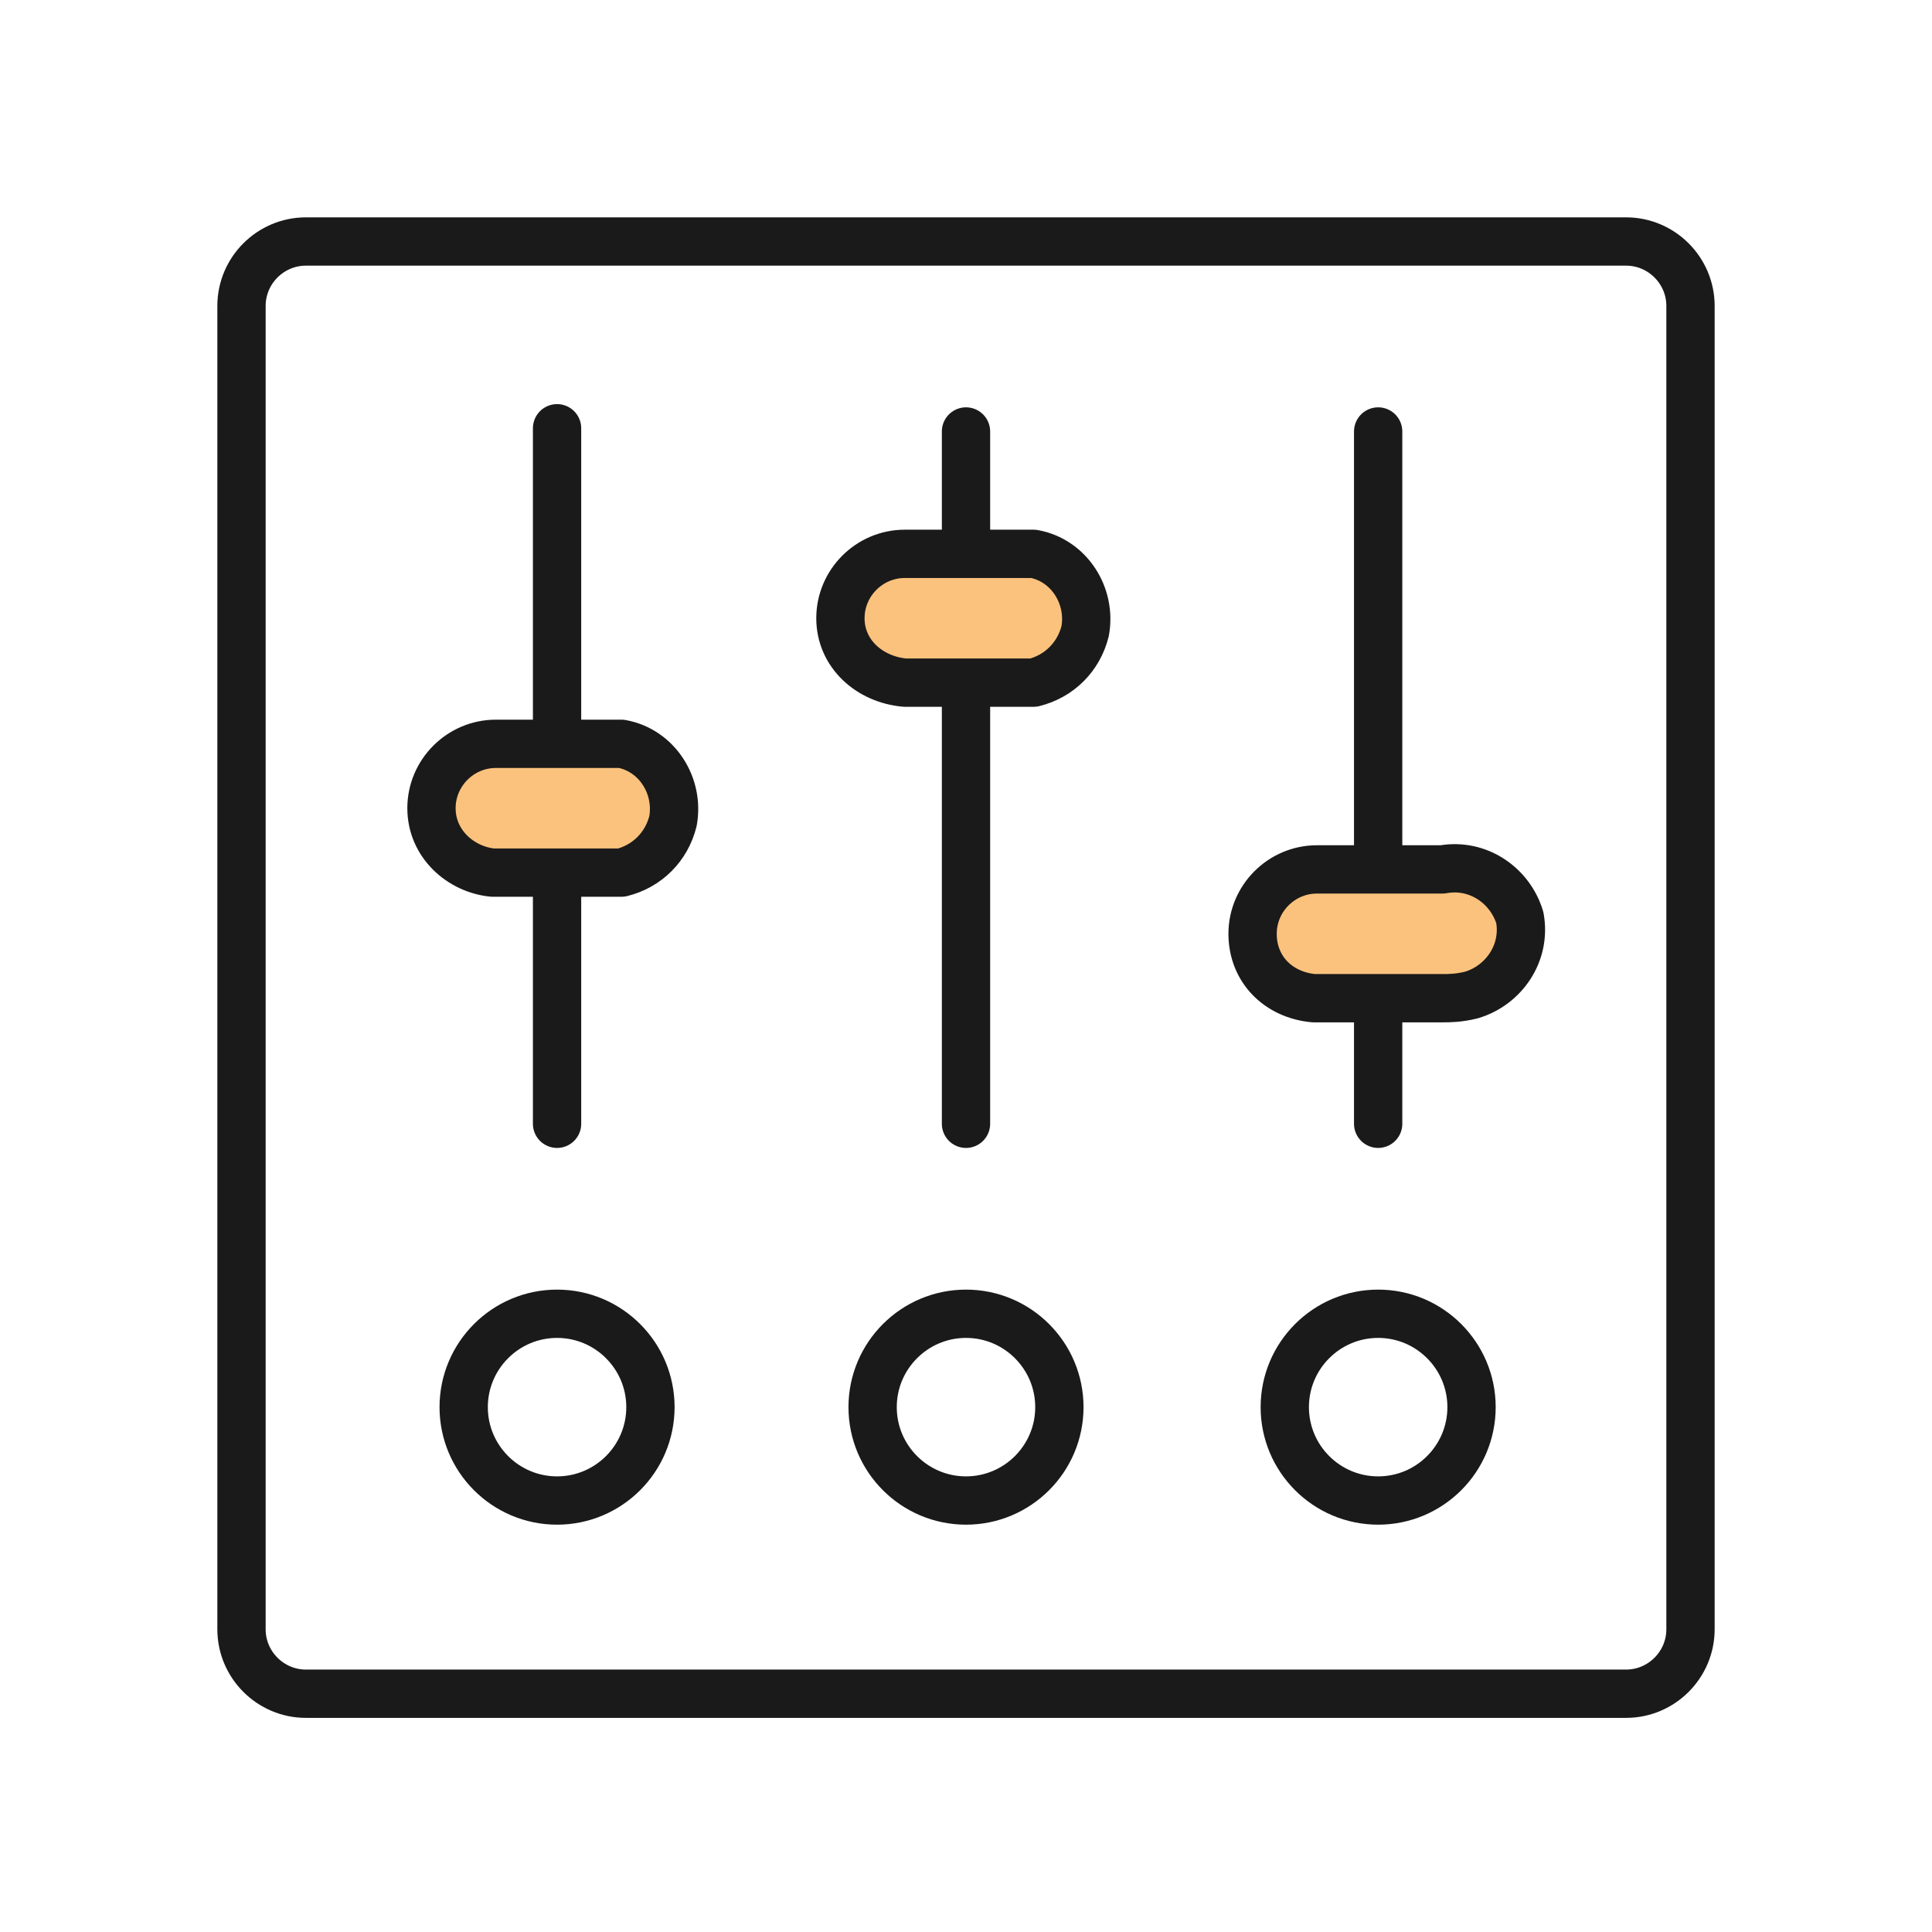
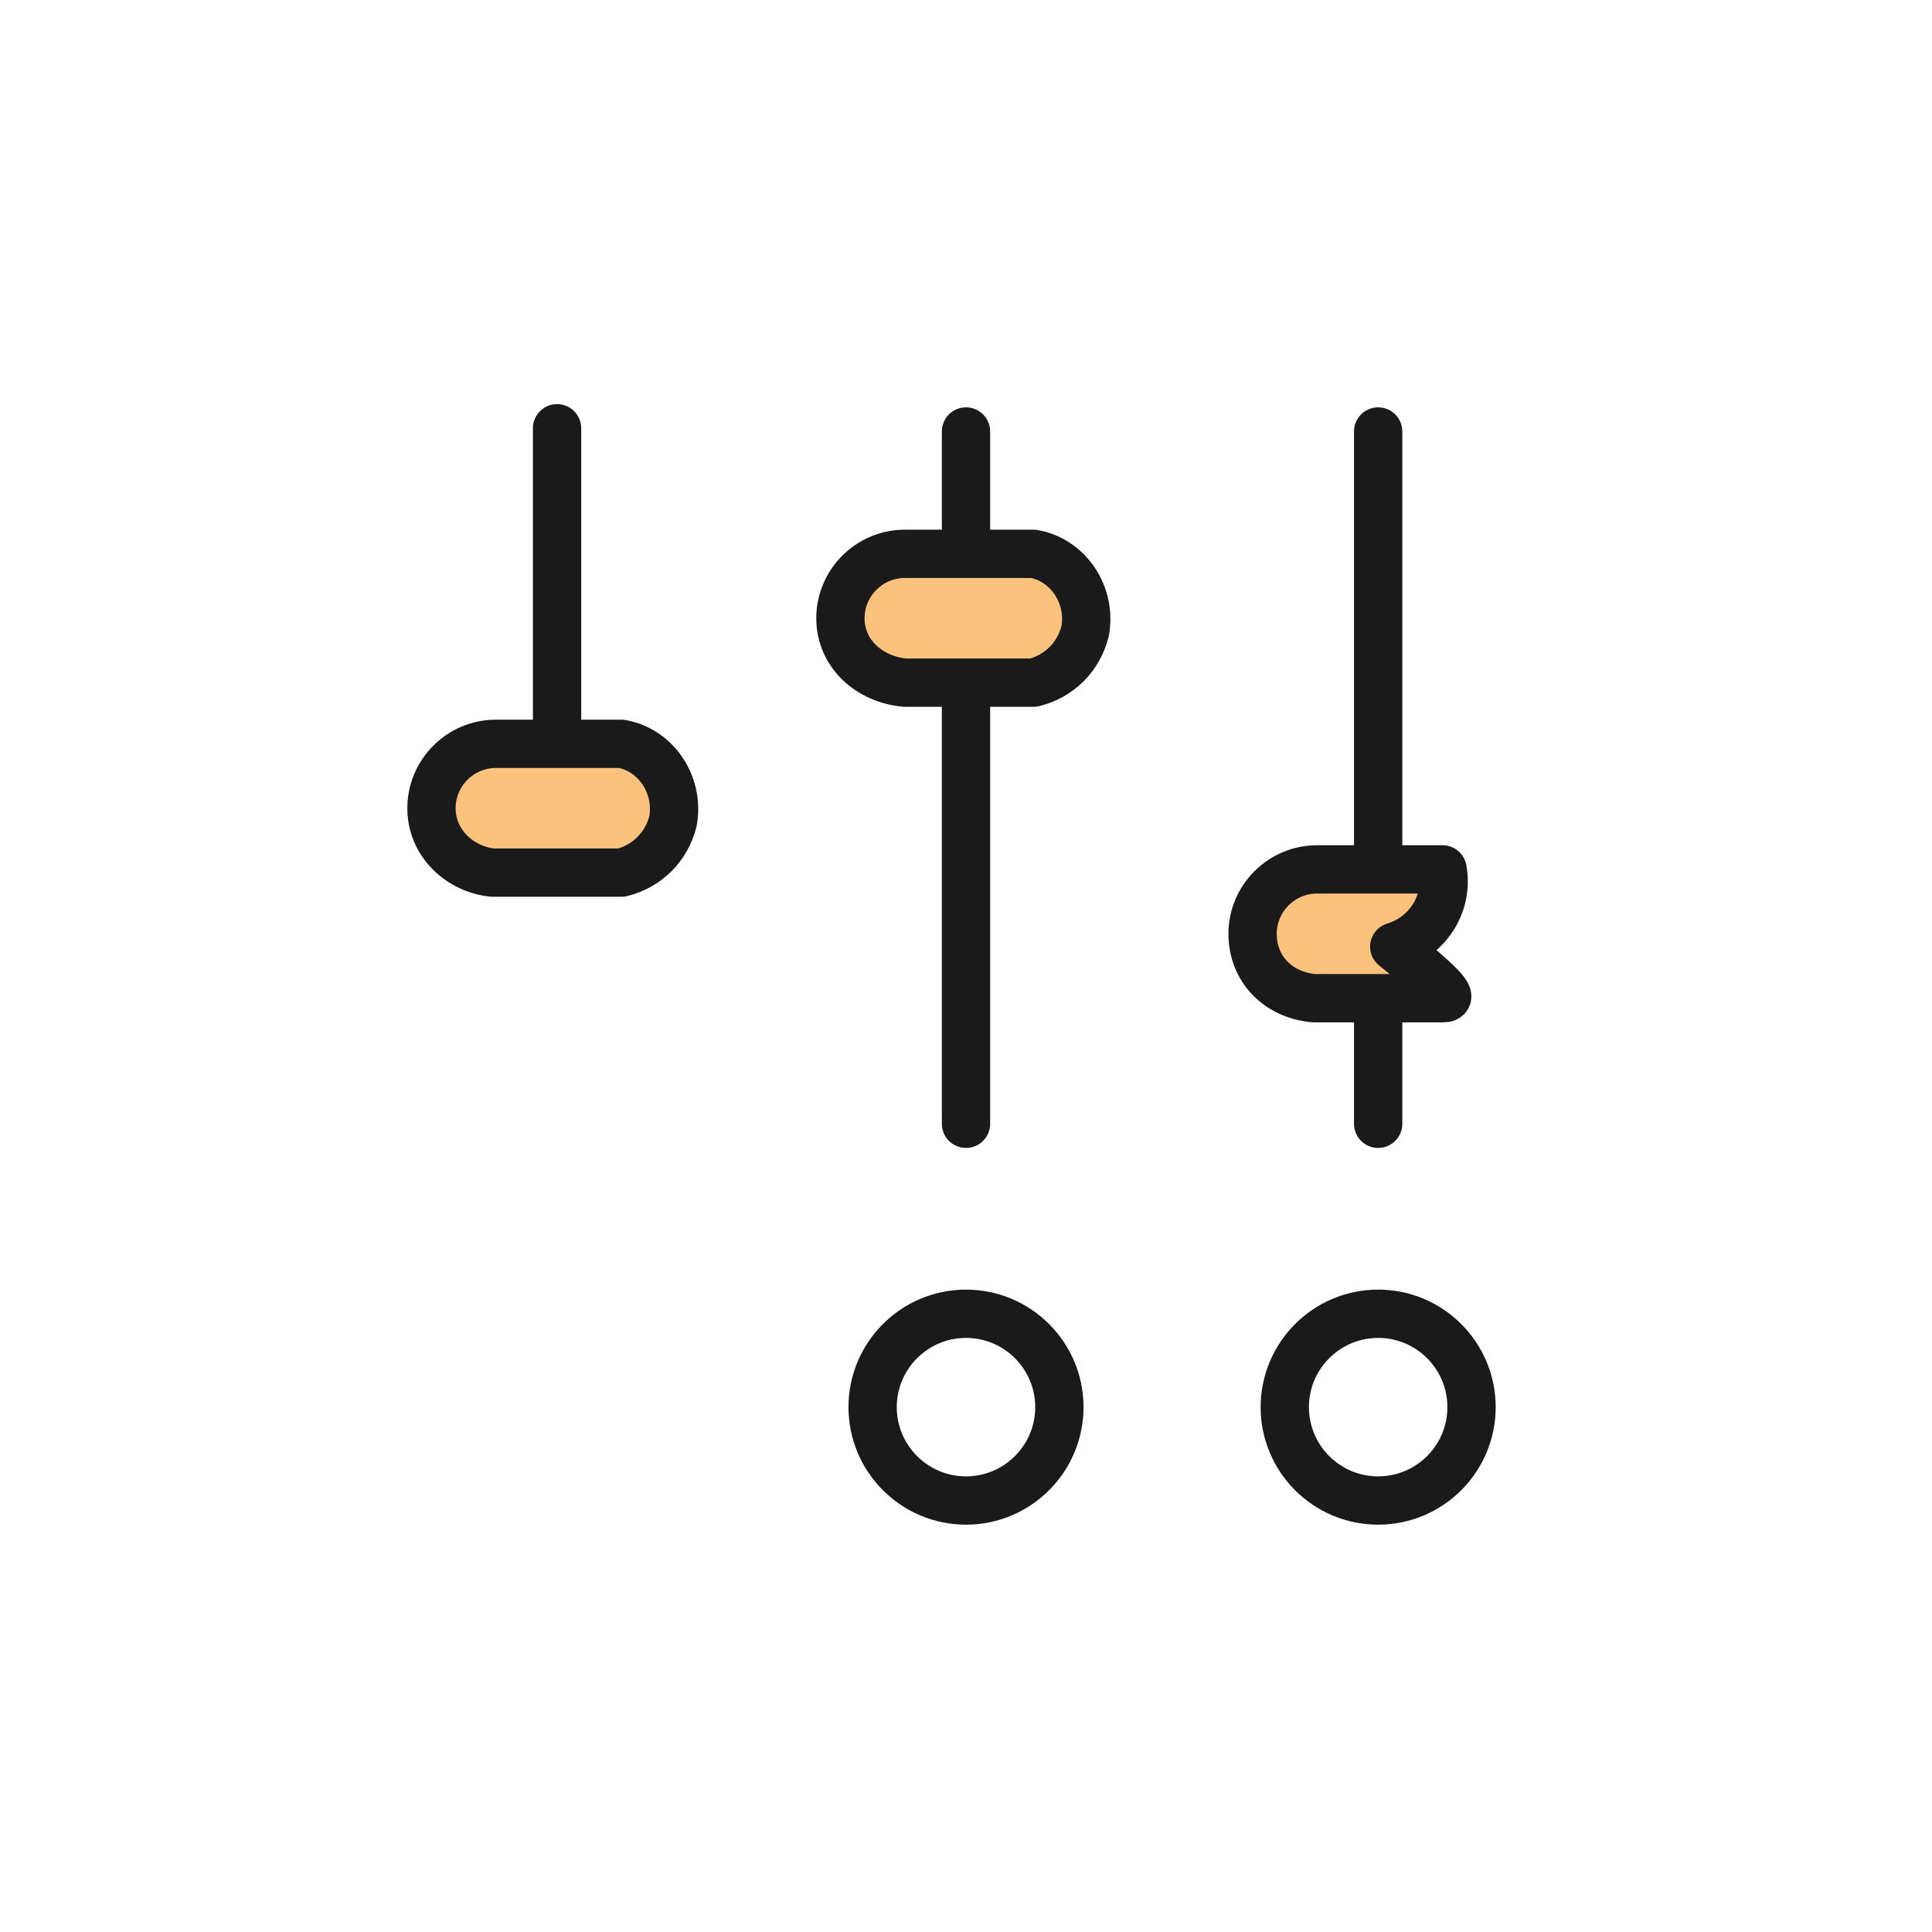
<svg xmlns="http://www.w3.org/2000/svg" version="1.1" id="Layer_1" x="0px" y="0px" viewBox="0 0 60 60" style="enable-background:new 0 0 60 60;" xml:space="preserve">
  <style type="text/css">
	.st0{fill:none;stroke:#1A1A1A;stroke-width:1.5;stroke-linecap:round;stroke-linejoin:round;}
	.st1{fill:#FBC27D;stroke:#1A1A1A;stroke-width:1.5;stroke-linecap:round;stroke-linejoin:round;}
</style>
  <g id="Artwork">
    <g id="Interface-Essential_Controls_settings-vertical-1">
      <g id="Group_190">
        <g id="settings-vertical-1">
-           <path id="Rectangle-path_64" class="st0" d="M7.5,9.5c0-1.1,0.9-2,2-2h41c1.1,0,2,0.9,2,2v41.1c0,1.1-0.9,2-2,2H9.5      c-1.1,0-2-0.9-2-2L7.5,9.5z" />
          <path id="Shape_998" class="st0" d="M30,34.9V21.2" />
          <path id="Shape_999" class="st0" d="M42.8,34.9V31" />
          <path id="Shape_1000" class="st0" d="M17.3,23.1v-9.8" />
-           <path id="Shape_1001" class="st0" d="M17.3,34.9v-7.8" />
          <path id="Shape_1002" class="st0" d="M42.8,27.1V13.4" />
          <path id="Shape_1003" class="st0" d="M30,17.3v-3.9" />
-           <path id="Shape_1004" class="st1" d="M38.9,29c0-1.1,0.9-2,2-2h3.9c1.1-0.2,2.1,0.5,2.4,1.5c0.2,1.1-0.5,2.1-1.5,2.4      C45.3,31,45,31,44.8,31h-4C39.7,30.9,38.9,30.1,38.9,29z" />
+           <path id="Shape_1004" class="st1" d="M38.9,29c0-1.1,0.9-2,2-2h3.9c0.2,1.1-0.5,2.1-1.5,2.4      C45.3,31,45,31,44.8,31h-4C39.7,30.9,38.9,30.1,38.9,29z" />
          <path id="Shape_1005" class="st1" d="M26.1,19.2c0-1.1,0.9-2,2-2h4c1.1,0.2,1.8,1.3,1.6,2.4c-0.2,0.8-0.8,1.4-1.6,1.6h-4      C27,21.1,26.1,20.3,26.1,19.2z" />
          <path id="Shape_1006" class="st1" d="M13.4,25.1c0-1.1,0.9-2,2-2h3.9c1.1,0.2,1.8,1.3,1.6,2.4c-0.2,0.8-0.8,1.4-1.6,1.6h-4      C14.3,27,13.4,26.2,13.4,25.1z" />
          <path id="Oval_166" class="st0" d="M42.8,46.6c1.6,0,2.9-1.3,2.9-2.9c0-1.6-1.3-2.9-2.9-2.9s-2.9,1.3-2.9,2.9c0,0,0,0,0,0      C39.9,45.3,41.2,46.6,42.8,46.6C42.8,46.6,42.8,46.6,42.8,46.6z" />
          <path id="Oval_167" class="st0" d="M30,46.6c1.6,0,2.9-1.3,2.9-2.9s-1.3-2.9-2.9-2.9c-1.6,0-2.9,1.3-2.9,2.9c0,0,0,0,0,0      C27.1,45.3,28.4,46.6,30,46.6L30,46.6z" />
-           <path id="Oval_168" class="st0" d="M17.3,46.6c1.6,0,2.9-1.3,2.9-2.9c0-1.6-1.3-2.9-2.9-2.9c-1.6,0-2.9,1.3-2.9,2.9c0,0,0,0,0,0      C14.4,45.3,15.7,46.6,17.3,46.6z" />
        </g>
      </g>
    </g>
  </g>
</svg>